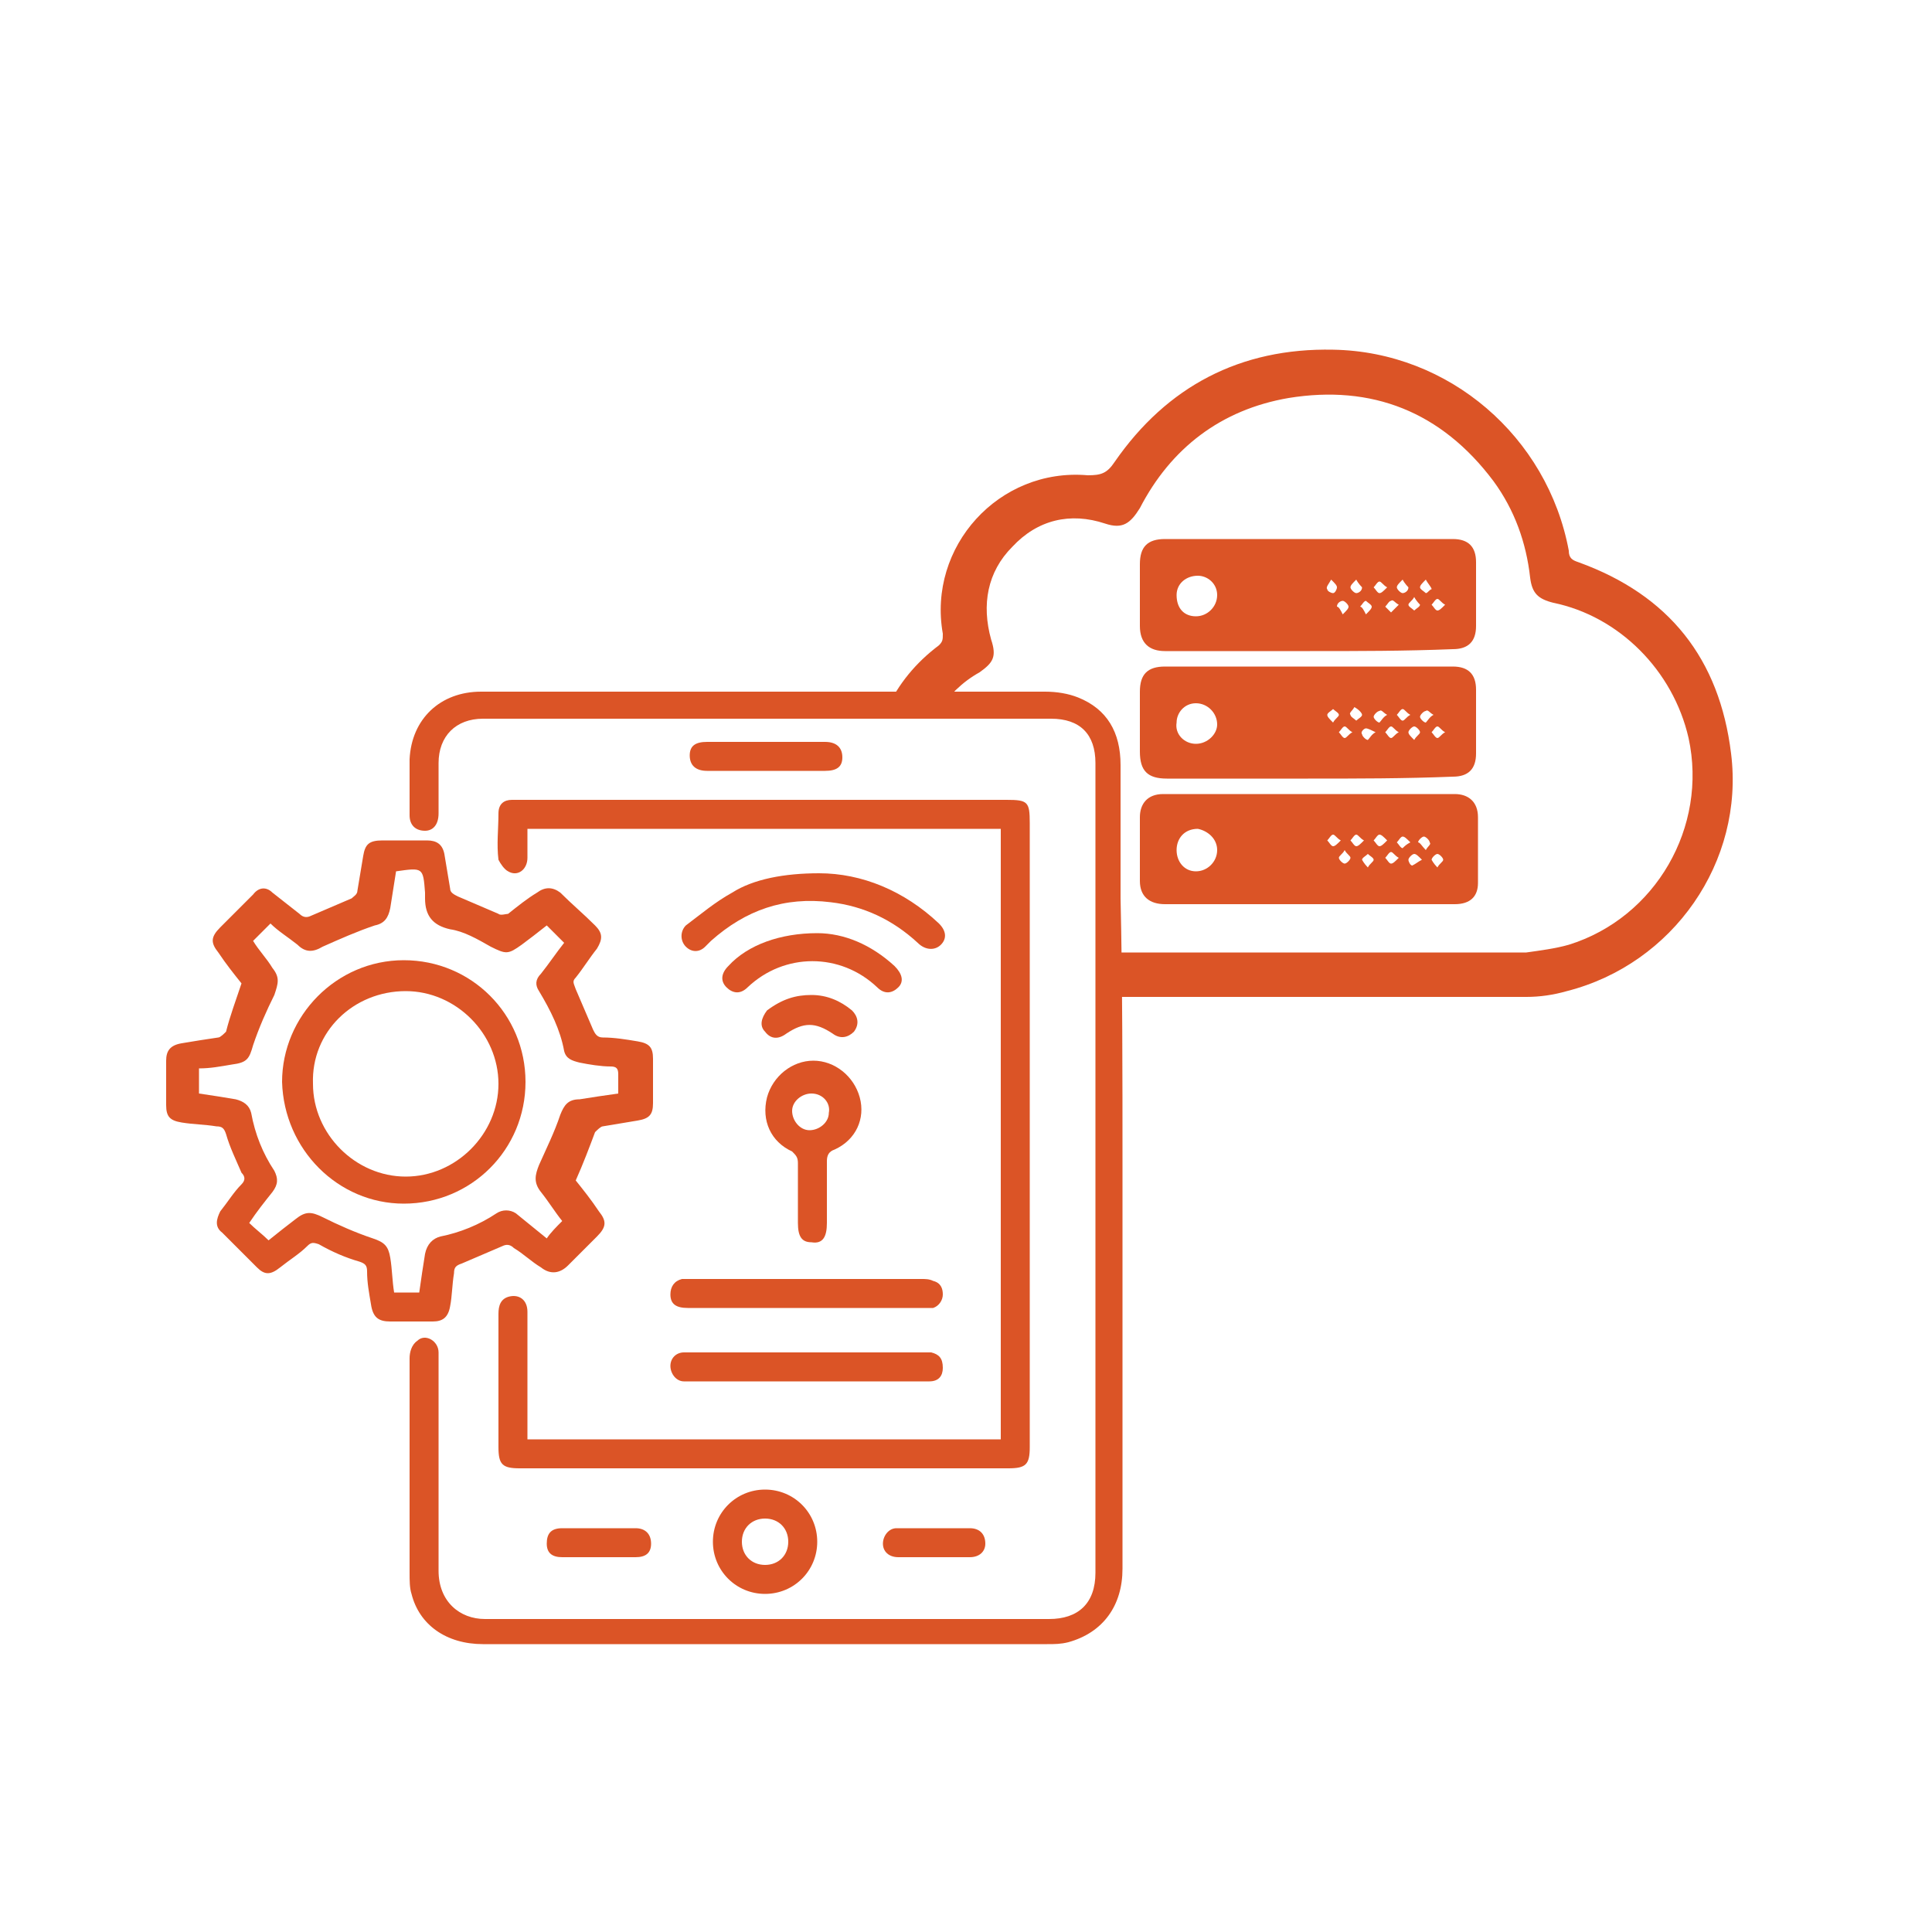
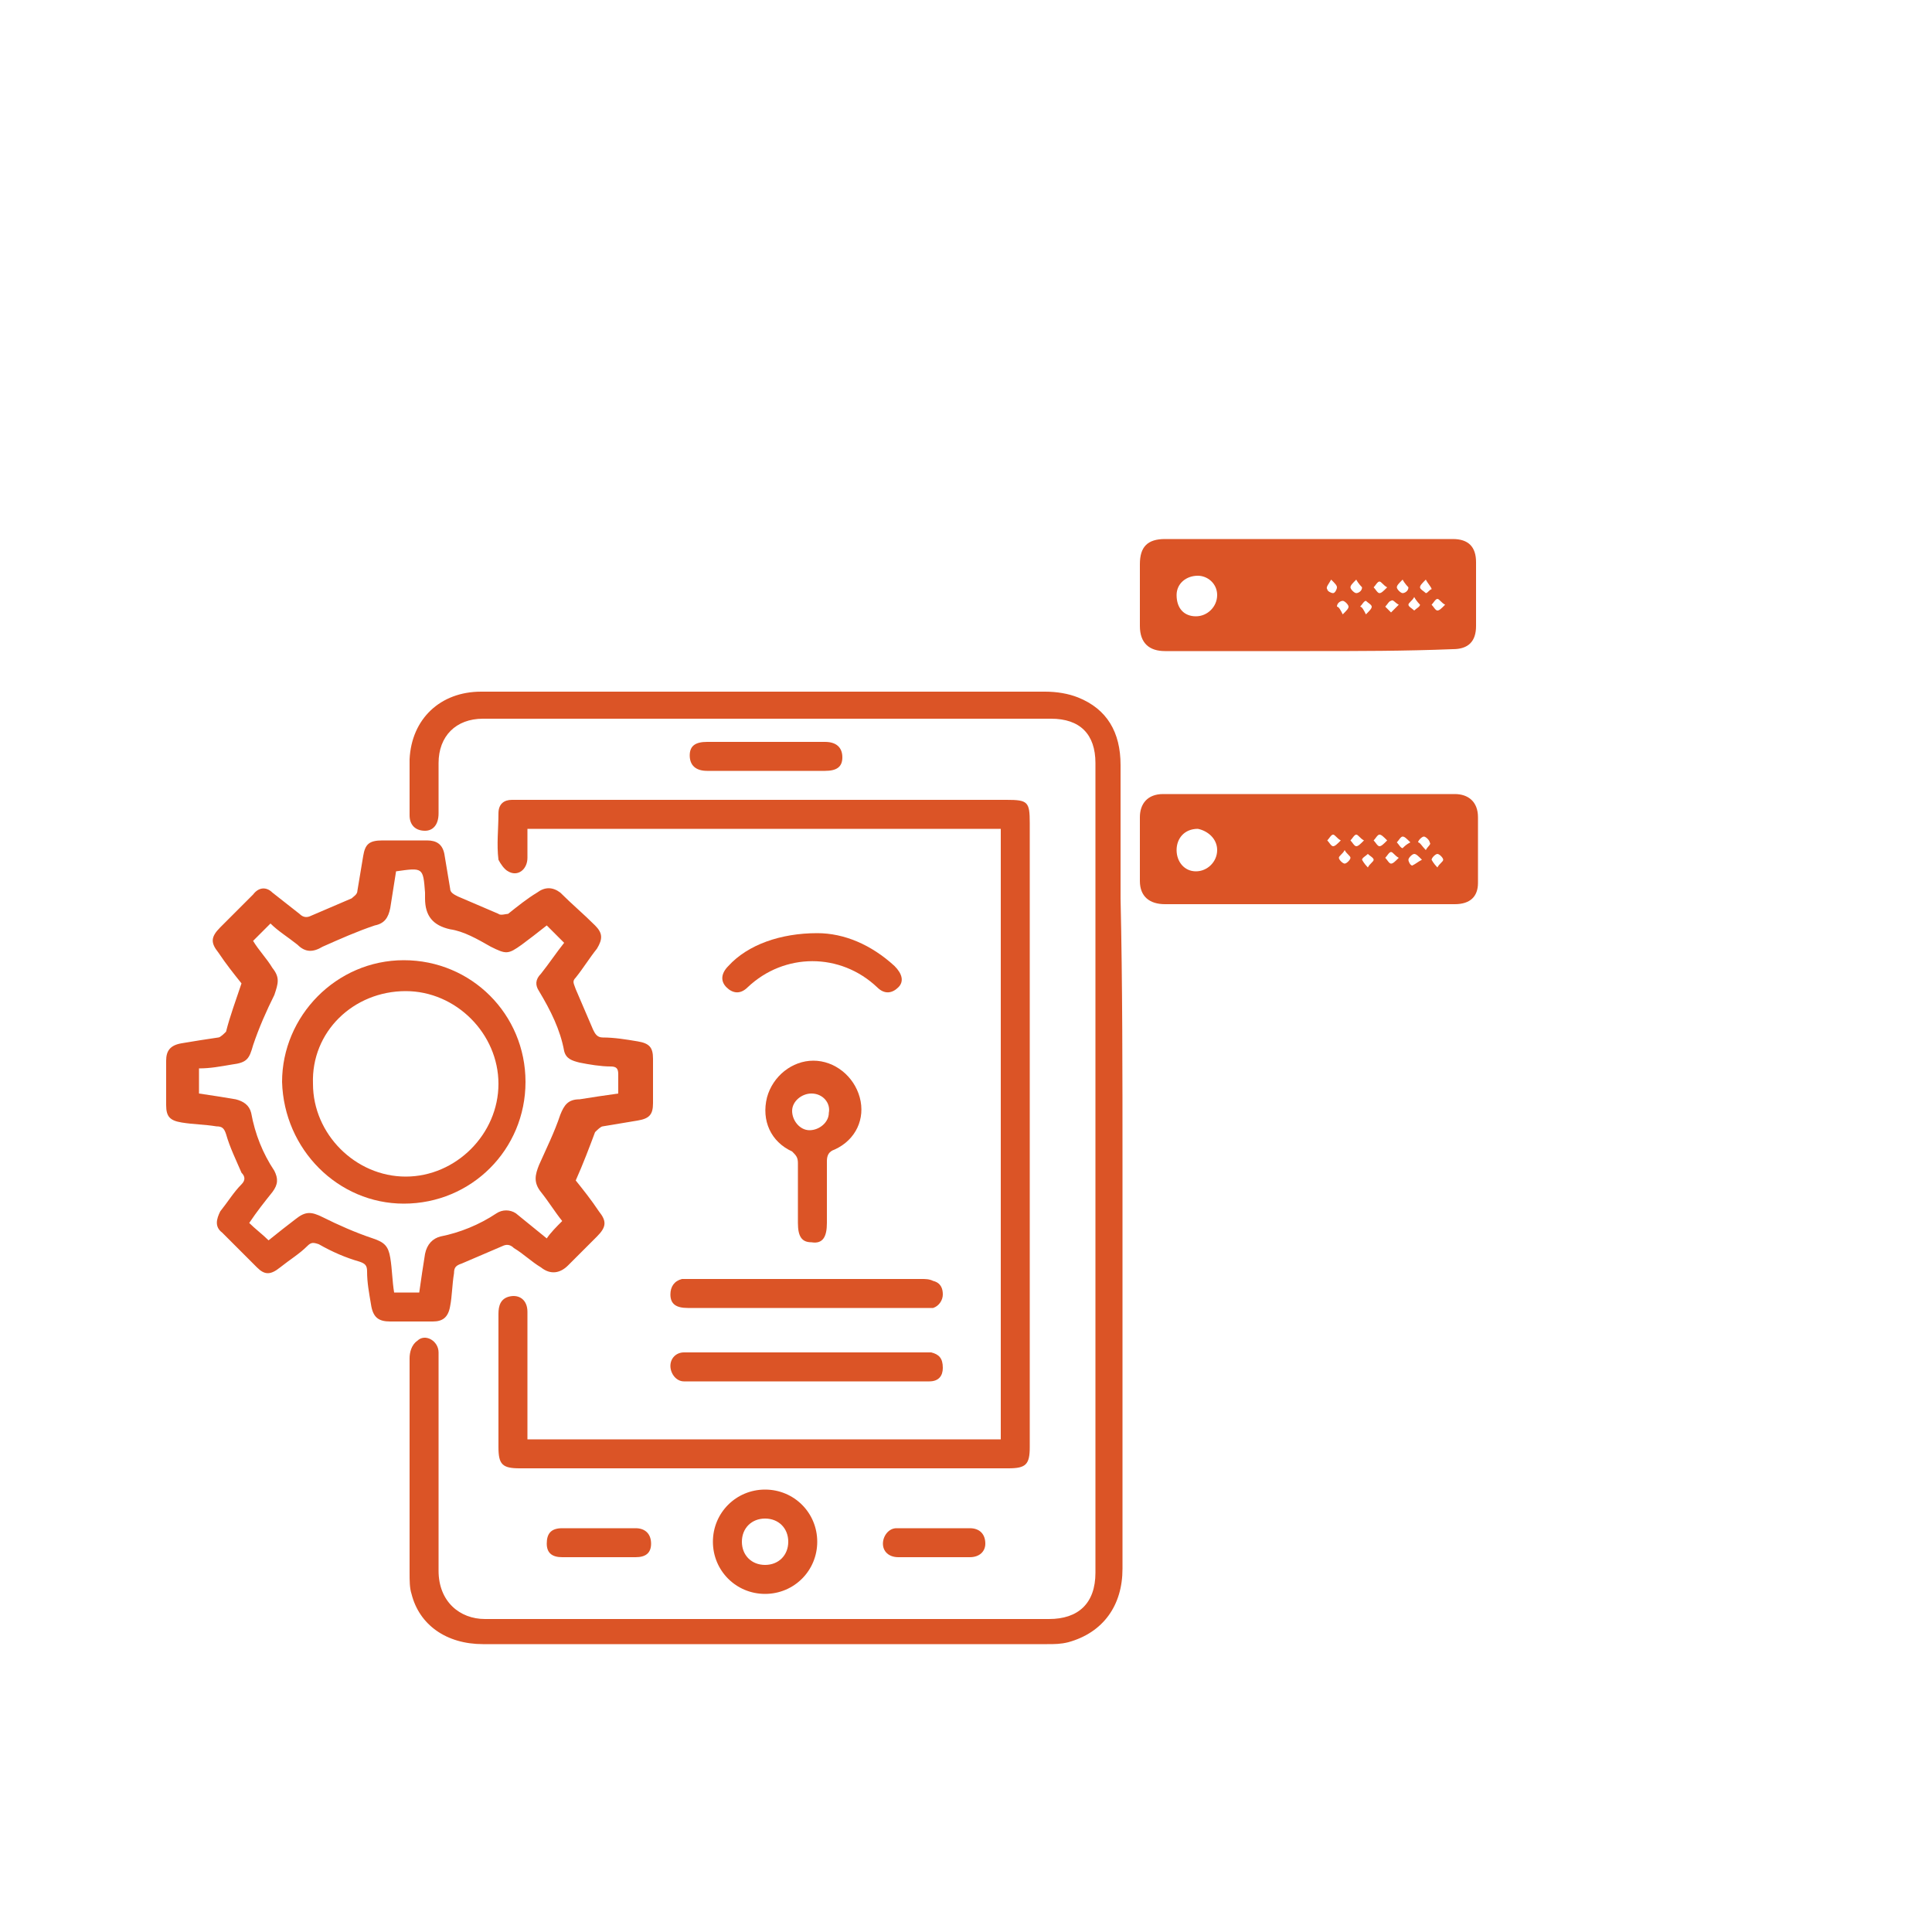
<svg xmlns="http://www.w3.org/2000/svg" version="1.1" id="Layer_1" x="0px" y="0px" width="500px" height="500px" viewBox="0 0 500 500" xml:space="preserve">
  <g>
    <g>
      <path fill="#DB5426" d="M290.5,301.5c0,35,0,69.5,0,104.5c0,9.5-5,16.5-14,19c-2,0.5-3.5,0.5-5.5,0.5c-48.5,0-97.5,0-146,0    c-9.5,0-16.5-5-18.5-13C106,411,106,409,106,407c0-18.5,0-37,0-55.5c0-1.5,0.5-3.5,2-4.5c2-2,5.5,0,5.5,3c0,3.5,0,6.5,0,10    c0,15.5,0,31,0,46.5c0,8,5.5,12.5,12,12.5c48.5,0,97,0,146,0c7.5,0,12-4,12-12c0-70,0-139.5,0-209.5c0-7.5-4-11.5-11.5-11.5    c-49,0-98,0-147,0c-7,0-11.5,4.5-11.5,11.5c0,4.5,0,9,0,13c0,3-1.5,4.5-3.5,4.5c-2.5,0-4-1.5-4-4c0-5,0-9.5,0-14.5    c0.5-10.5,8-17.5,18.5-17.5c10,0,20,0,30,0c38.5,0,77.5,0,116,0c3,0,6,0.5,8.5,1.5c7.5,3,11,9,11,17.5c0,11.5,0,23,0,34.5    C290.5,254.5,290.5,278,290.5,301.5z" />
      <path fill="#DB5426" d="M62.5,254.5c-2-2.5-4-5-6-8c-2-2.5-2-4,0.5-6.5c3-3,5.5-5.5,8.5-8.5c1.5-2,3.5-2,5-0.5    c2.5,2,4.5,3.5,7,5.5c1,1,2,1,3,0.5c3.5-1.5,7-3,10.5-4.5c0.5-0.5,1.5-1,1.5-2c0.5-3,1-6,1.5-9s1.5-4,5-4c4,0,7.5,0,11.5,0    c2.5,0,4,1,4.5,3.5c0.5,3,1,6,1.5,9c0,1,1,1.5,2,2c3.5,1.5,7,3,10.5,4.5c0.5,0.5,2,0,2.5,0c2.5-2,5-4,7.5-5.5c2-1.5,4-1.5,6,0    c3,3,6,5.5,9,8.5c2,2,2,3.5,0.5,6c-2,2.5-3.5,5-5.5,7.5c-1,1-0.5,1.5,0,3c1.5,3.5,3,7,4.5,10.5c0.5,1,1,2,2.5,2c3,0,6,0.5,9,1    s4,1.5,4,4.5c0,4,0,7.5,0,11.5c0,3-1,4-4,4.5s-6,1-9,1.5c-0.5,0-1.5,1-2,1.5c-1.5,4-3,8-5,12.5c2,2.5,4,5,6,8c2,2.5,2,4-0.5,6.5    s-5,5-7.5,7.5c-2,2-4.5,2.5-7,0.5c-2.5-1.5-4.5-3.5-7-5c-1-1-2-1-3-0.5c-3.5,1.5-7,3-10.5,4.5c-1.5,0.5-2,1-2,2.5    c-0.5,3-0.5,6-1,8.5c-0.5,3-2,4-4.5,4c-3.5,0-7.5,0-11,0c-3,0-4.5-1-5-4.5c-0.5-3-1-5.5-1-8.5c0-1.5-0.5-2-2-2.5    c-3.5-1-7-2.5-10.5-4.5c-1.5-0.5-2-0.5-3,0.5c-2,2-4.5,3.5-7,5.5s-4,2-6,0c-3-3-6-6-9-9c-2-1.5-1.5-3.5-0.5-5.5c2-2.5,3.5-5,5.5-7    c1-1,1-2,0-3c-1.5-3.5-3-6.5-4-10c-0.5-1.5-1-2-2.5-2c-3-0.5-6-0.5-9-1s-4-1.5-4-4.5c0-4,0-8,0-11.5c0-2.5,1-4,4-4.5s6-1,9.5-1.5    c0.5,0,1.5-1,2-1.5C59.5,263,61,259,62.5,254.5z M145.5,316c-2-2.5-3.5-5-5.5-7.5s-1.5-4.5-0.5-7c2-4.5,4-8.5,5.5-13    c1-2.5,2-4,5-4c3-0.5,6.5-1,10-1.5c0-2,0-3.5,0-5s-0.5-2-2-2c-2.5,0-5.5-0.5-8-1c-2-0.5-3.5-1-4-3c-1-5.5-3.5-10.5-6.5-15.5    c-1-1.5-1-3,0.5-4.5c2-2.5,4-5.5,6-8c-1.5-1.5-3-3-4.5-4.5c-2.5,2-4.5,3.5-6.5,5c-3.5,2.5-4,2.5-8,0.5c-3.5-2-7-4-10.5-4.5    c-4.5-1-6.5-3.5-6.5-8c0-0.5,0-1,0-1.5c-0.5-6.5-0.5-6.5-7.5-5.5c-0.5,3-1,6.5-1.5,9.5c-0.5,2.5-1.5,4-4,4.5    c-4.5,1.5-9,3.5-13.5,5.5c-2.5,1.5-4.5,1.5-6.5-0.5c-2.5-2-5-3.5-7-5.5c-1.5,1.5-3,3-4.5,4.5c1.5,2.5,3.5,4.5,5,7    c2,2.5,1.5,4,0.5,7c-2,4-4,8.5-5.5,13c-1,3.5-1.5,4.5-5.5,5c-3,0.5-5.5,1-8.5,1c0,2.5,0,4.5,0,6.5c3.5,0.5,6.5,1,9.5,1.5    c2,0.5,3.5,1.5,4,3.5c1,5.5,3,10.5,6,15c1,2,1,3.5-0.5,5.5c-2,2.5-4,5-6,8c1.5,1.5,3.5,3,5,4.5c2.5-2,5-4,7-5.5c2.5-2,4-2,7-0.5    c4,2,8.5,4,13,5.5c3,1,4,2,4.5,5s0.5,6,1,9c2.5,0,4.5,0,6.5,0c0.5-3.5,1-7,1.5-10c0.5-2.5,2-4,4-4.5c5-1,10-3,14.5-6    c1.5-1,3.5-1,5,0c2.5,2,5.5,4.5,8,6.5C142.5,319,144,317.5,145.5,316z" />
      <path fill="#DB5426" d="M259,214.5c-40.5,0-81.5,0-122.5,0c0,2.5,0,5,0,7.5c0,3-2.5,5-5,3.5c-1-0.5-2-2-2.5-3c-0.5-4,0-8,0-12    c0-2.5,1.5-3.5,3.5-3.5c1,0,2,0,3,0c41.5,0,83.5,0,125,0c5.5,0,6,0.5,6,6c0,54,0,107.5,0,161.5c0,4.5-1,5.5-5.5,5.5    c-42,0-84.5,0-126.5,0c-4.5,0-5.5-1-5.5-5.5c0-11.5,0-23,0-34.5c0-2,0.5-4,3-4.5s4.5,1,4.5,4c0,4.5,0,9,0,13.5c0,6.5,0,13,0,19.5    c41,0,81.5,0,122.5,0C259,320,259,267,259,214.5z" />
      <path fill="#DB5426" d="M214,309.5c0,2.5,0,5,0,7c0,3.5-1,5.5-4,5c-2.5,0-3.5-1.5-3.5-5c0-5,0-10.5,0-15.5c0-1.5-0.5-2-1.5-3    c-5.5-2.5-8-8-6.5-14c1.5-5.5,6.5-9.5,12-9.5s10.5,4,12,9.5s-1,11-6.5,13.5c-1.5,0.5-2,1.5-2,3C214,304,214,307,214,309.5z     M210,283c-2.5,0-5,2-5,4.5s2,5,4.5,5s5-2,5-4.5C215,285.5,213,283,210,283z" />
-       <path fill="#DB5426" d="M212,226c11,0,22,4.5,31,13c2,2,2,4,0.5,5.5s-4,1.5-6-0.5c-6.5-6-14-9.5-22.5-10.5c-12-1.5-22,2-31,10    c-0.5,0.5-1,1-1.5,1.5c-1.5,1.5-3.5,1.5-5,0s-1.5-4,0-5.5c4-3,7.5-6,12-8.5C195,227.5,203,226,212,226z" />
      <path fill="#DB5426" d="M208.5,338.5c-10,0-20.5,0-30.5,0c-3,0-4.5-1-4.5-3.5c0-2,1-3.5,3-4c1,0,1.5,0,2.5,0c20,0,40,0,59.5,0    c1,0,2,0,3,0.5c2,0.5,2.5,2,2.5,3.5s-1,3-2.5,3.5c-1,0-2,0-3,0C228.5,338.5,218.5,338.5,208.5,338.5z" />
      <path fill="#DB5426" d="M208.5,357.5c-10,0-19.5,0-29.5,0c-0.5,0-1.5,0-2,0c-2,0-3.5-2-3.5-4s1.5-3.5,3.5-3.5c0.5,0,1,0,1.5,0    c20,0,40.5,0,60.5,0c0.5,0,1.5,0,2,0c2,0.5,3,1.5,3,4c0,2-1,3.5-3.5,3.5c-2,0-4,0-6,0C226,357.5,217.5,357.5,208.5,357.5z" />
      <path fill="#DB5426" d="M211.5,399c0,7.5-6,13.5-13.5,13.5s-13.5-6-13.5-13.5s6-13.5,13.5-13.5S211.5,391.5,211.5,399z M204,399    c0-3.5-2.5-6-6-6s-6,2.5-6,6s2.5,6,6,6S204,402.5,204,399z" />
      <path fill="#DB5426" d="M211.5,241.5c7,0,14,3,20,8.5c2,2,2.5,4,1,5.5s-3.5,2-5.5,0c-9.5-9-24-9-33.5,0c-2,2-4,1.5-5.5,0    s-1.5-3.5,0.5-5.5C193.5,244.5,202,241.5,211.5,241.5z" />
      <path fill="#DB5426" d="M198,199.5c-5,0-10,0-15,0c-3,0-4.5-1.5-4.5-4s1.5-3.5,4.5-3.5c10,0,20,0,30.5,0c3,0,4.5,1.5,4.5,4    s-1.5,3.5-4.5,3.5C208,199.5,203,199.5,198,199.5z" />
      <path fill="#DB5426" d="M242,403c-3,0-6.5,0-9.5,0c-2.5,0-4-1.5-4-3.5s1.5-4,3.5-4c6.5,0,13,0,19,0c2.5,0,4,1.5,4,4    c0,2-1.5,3.5-4,3.5C248,403,245,403,242,403z" />
      <path fill="#DB5426" d="M154.5,403c-3,0-6,0-9,0c-2.5,0-4-1-4-3.5s1-4,4-4c6.5,0,12.5,0,19,0c2.5,0,4,1.5,4,4s-1.5,3.5-4,3.5    C160.5,403,157.5,403,154.5,403z" />
-       <path fill="#DB5426" d="M210,257.5c4,0,7.5,1.5,10.5,4c1.5,1.5,2,3.5,0.5,5.5c-1.5,1.5-3.5,2-5.5,0.5c-4.5-3-7.5-3-12,0    c-2,1.5-4,1.5-5.5-0.5c-1.5-1.5-1-3.5,0.5-5.5C202.5,258.5,206,257.5,210,257.5z" />
      <path fill="#DB5426" d="M73,280c0-17,14-31.5,31.5-31.5s31.5,14,31.5,31.5s-14,31.5-31.5,31.5C87.5,311.5,73.5,297.5,73,280z     M81,280.5c0,13,11,24,24,24s24-11,24-24s-11-24-24-24C91.5,256.5,80.5,267,81,280.5z" />
    </g>
    <g>
-       <path fill="#DB5426" d="M448,195c-3-24.5-16-41-39.5-49.5c-1.5-0.5-2.5-1-2.5-3c-5.5-29.5-31-51.5-61-52c-24-0.5-43,9.5-56.5,29    c-2,3-3.5,3.5-7,3.5c-23-2-41.5,18.5-37.5,41c0,1.5,0,2-1,3c-6,4.5-10.5,10-13.5,16.5c0.5,0,1.5,0,2,0c4,0,7.5,0.5,11,1    c3-4.5,6.5-8,11-10.5c3.5-2.5,4.5-4,3-8.5c-2.5-9-1-17.5,5.5-24c6.5-7,15-9,24-6c4.5,1.5,6.5,0,9-4c8-15.5,21-25.5,38.5-28.5    c21.5-3.5,39.5,3.5,53,21.5c5.5,7.5,8.5,16,9.5,25c0.5,4,2,5.5,6,6.5c17,3.5,31,17.5,35,35c5,23-8.5,46.5-31,53.5    c-3.5,1-7.5,1.5-11,2c-0.5,0-1.5,0-2,0c-19.5,0-39.5,0-59,0c-16,0-32,0-48.5,0c0,4,0,7.5-0.5,11.5c16,0,32.5,0,48.5,0    c20.5,0,41,0,61.5,0c3.5,0,7-0.5,10.5-1.5C433,249.5,451.5,223,448,195z" />
      <path fill="#DB5426" d="M338.5,234c-12.5,0-25,0-37,0c-4,0-6.5-2-6.5-6c0-5.5,0-11,0-16.5c0-3.5,2-6,6-6c25,0,50.5,0,75.5,0    c3.5,0,6,2,6,6c0,5.5,0,11.5,0,17c0,3.5-2,5.5-6,5.5C364,234,351.5,234,338.5,234z M304.5,220c0,3,2,5.5,5,5.5s5.5-2.5,5.5-5.5    s-2.5-5-5-5.5C306.5,214.5,304.5,217,304.5,220z M348,220c-0.5,1-1.5,1.5-1.5,2s1,1.5,1.5,1.5s1.5-1,1.5-1.5S348.5,221,348,220z     M372,224.5c0.5-1,1.5-1.5,1.5-2s-1-1.5-1.5-1.5s-1.5,1-1.5,1.5C370.5,222.5,371,223.5,372,224.5z M362,222c-1-0.5-1.5-1.5-2-1.5    s-1,1-1.5,1.5c0.5,0.5,1,1.5,1.5,1.5S361,223,362,222z M368,222.5c-1-1-1.5-1.5-2-1.5s-1.5,1-1.5,1.5s0.5,1.5,1,1.5    C366.5,223.5,367,223,368,222.5z M347,217.5c-1-0.5-1.5-1.5-2-1.5s-1,1-1.5,1.5c0.5,0.5,1,1.5,1.5,1.5S346,218.5,347,217.5z     M353,217.5c-1-0.5-1.5-1.5-2-1.5s-1,1-1.5,1.5c0.5,0.5,1,1.5,1.5,1.5S352,218.5,353,217.5z M365,218c-1-1-1.5-1.5-2-1.5    s-1,1-1.5,1.5c0.5,0.5,1,1.5,1.5,1.5C363.5,219,364,218.5,365,218z M359,217.5c-1-1-1.5-1.5-2-1.5s-1,1-1.5,1.5    c0.5,0.5,1,1.5,1.5,1.5S358,218.5,359,217.5z M369,220c0.5-1,1.5-1.5,1-2c0-0.5-1-1.5-1.5-1.5s-1.5,1-1.5,1.5    C367.5,218,368,219,369,220z M354,224.5c0.5-1,1.5-1.5,1.5-2s-1-1-1.5-1.5c-0.5,0.5-1.5,1-1.5,1.5    C352.5,222.5,353,223.5,354,224.5z" />
-       <path fill="#DB5426" d="M338.5,201.5c-12,0-24.5,0-36.5,0c-5,0-7-2-7-7s0-10,0-15.5c0-4.5,2-6.5,6.5-6.5c25,0,50,0,74.5,0    c4,0,6,2,6,6c0,5.5,0,11,0,16.5c0,4-2,6-6,6C363.5,201.5,351,201.5,338.5,201.5L338.5,201.5z M309.5,192.5c3,0,5.5-2.5,5.5-5    c0-3-2.5-5.5-5.5-5.5s-5,2.5-5,5C304,190,306.5,192.5,309.5,192.5z M365,185c-1-0.5-1.5-1.5-2-1.5s-1,1-1.5,1.5    c0.5,0.5,1,1.5,1.5,1.5S364,185.5,365,185z M371,185c-1-0.5-1.5-1.5-2-1c-0.5,0-1.5,1-1.5,1.5s1,1.5,1.5,1.5    C369.5,186.5,370,185.5,371,185z M350.5,183c-0.5,1-1.5,1.5-1,2c0,0.5,1,1,1.5,1.5c0.5-0.5,1.5-1,1.5-1.5S351.5,183.5,350.5,183z     M345,187c0.5-1,1.5-1.5,1.5-2s-1-1-1.5-1.5c-0.5,0.5-1.5,1-1.5,1.5S344,186,345,187z M359,185c-1-0.5-1.5-1.5-2-1    c-0.5,0-1.5,1-1.5,1.5s1,1.5,1.5,1.5C357.5,186.5,358,185.5,359,185z M362,189.5c-1-0.5-1.5-1.5-2-1.5s-1,1-1.5,1.5    c0.5,0.5,1,1.5,1.5,1.5S361,190,362,189.5z M366,191.5c0.5-1,1.5-1.5,1.5-2s-1-1.5-1.5-1.5s-1.5,1-1.5,1.5S365,190.5,366,191.5z     M350,189.5c-1-0.5-1.5-1.5-2-1.5s-1,1-1.5,1.5c0.5,0.5,1,1.5,1.5,1.5S349,190,350,189.5z M356,189.5c-1-0.5-2-1-2.5-1    s-1.5,1-1,1.5c0,0.5,1,1.5,1.5,1.5C354.5,191,355,190,356,189.5z M374,189.5c-1-0.5-1.5-1.5-2-1.5s-1,1-1.5,1.5    c0.5,0.5,1,1.5,1.5,1.5S373,190,374,189.5z" />
      <path fill="#DB5426" d="M339,168.5c-12.5,0-25,0-37.5,0c-4,0-6.5-2-6.5-6.5c0-5.5,0-10.5,0-16c0-4.5,2-6.5,6.5-6.5    c25,0,50,0,74.5,0c4,0,6,2,6,6c0,5.5,0,11,0,16.5c0,4-2,6-6,6C363.5,168.5,351.5,168.5,339,168.5z M309.5,159.5    c3,0,5.5-2.5,5.5-5.5s-2.5-5-5-5c-3,0-5.5,2-5.5,5C304.5,157.5,306.5,159.5,309.5,159.5z M347.5,159c1-1,1.5-1.5,1.5-2    s-1-1.5-1.5-1.5S346,156,346,157C346.5,157,347,158,347.5,159z M359,152c-1-0.5-1.5-1.5-2-1.5s-1,1-1.5,1.5c0.5,0.5,1,1.5,1.5,1.5    S358,153,359,152z M362,156.5c-1-0.5-1.5-1.5-2-1c-0.5,0-1,1-1.5,1.5c0.5,0.5,1,1,1.5,1.5C360.5,158,361,157.5,362,156.5z     M374,156.5c-1-0.5-1.5-1.5-2-1.5s-1,1-1.5,1.5c0.5,0.5,1,1.5,1.5,1.5S373,157.5,374,156.5z M344.5,150c-0.5,1-1.5,2-1,2.5    c0,0.5,1,1,1.5,1s1-1,1-1.5S345.5,151,344.5,150z M351,150c-1,1-1.5,1.5-1.5,2s1,1.5,1.5,1.5s1.5-0.5,1.5-1.5    C352.5,152,351.5,151,351,150z M369,150c-1,1-1.5,1.5-1.5,2s1,1,1.5,1.5c0.5,0,1-1,1.5-1C370.5,152,369.5,151,369,150z M363,150    c-1,1-1.5,1.5-1.5,2s1,1.5,1.5,1.5s1.5-0.5,1.5-1.5C364.5,152,363.5,151,363,150z M366,154.5c-0.5,1-1.5,1.5-1.5,2s1,1,1.5,1.5    c0.5-0.5,1.5-1,1.5-1.5C367.5,156.5,366.5,155.5,366,154.5z M353.5,159c1-1,1.5-1.5,1.5-2s-1-1-1.5-1.5c-0.5,0-1,1-1.5,1.5    C352.5,157,353,158,353.5,159z" />
    </g>
  </g>
</svg>